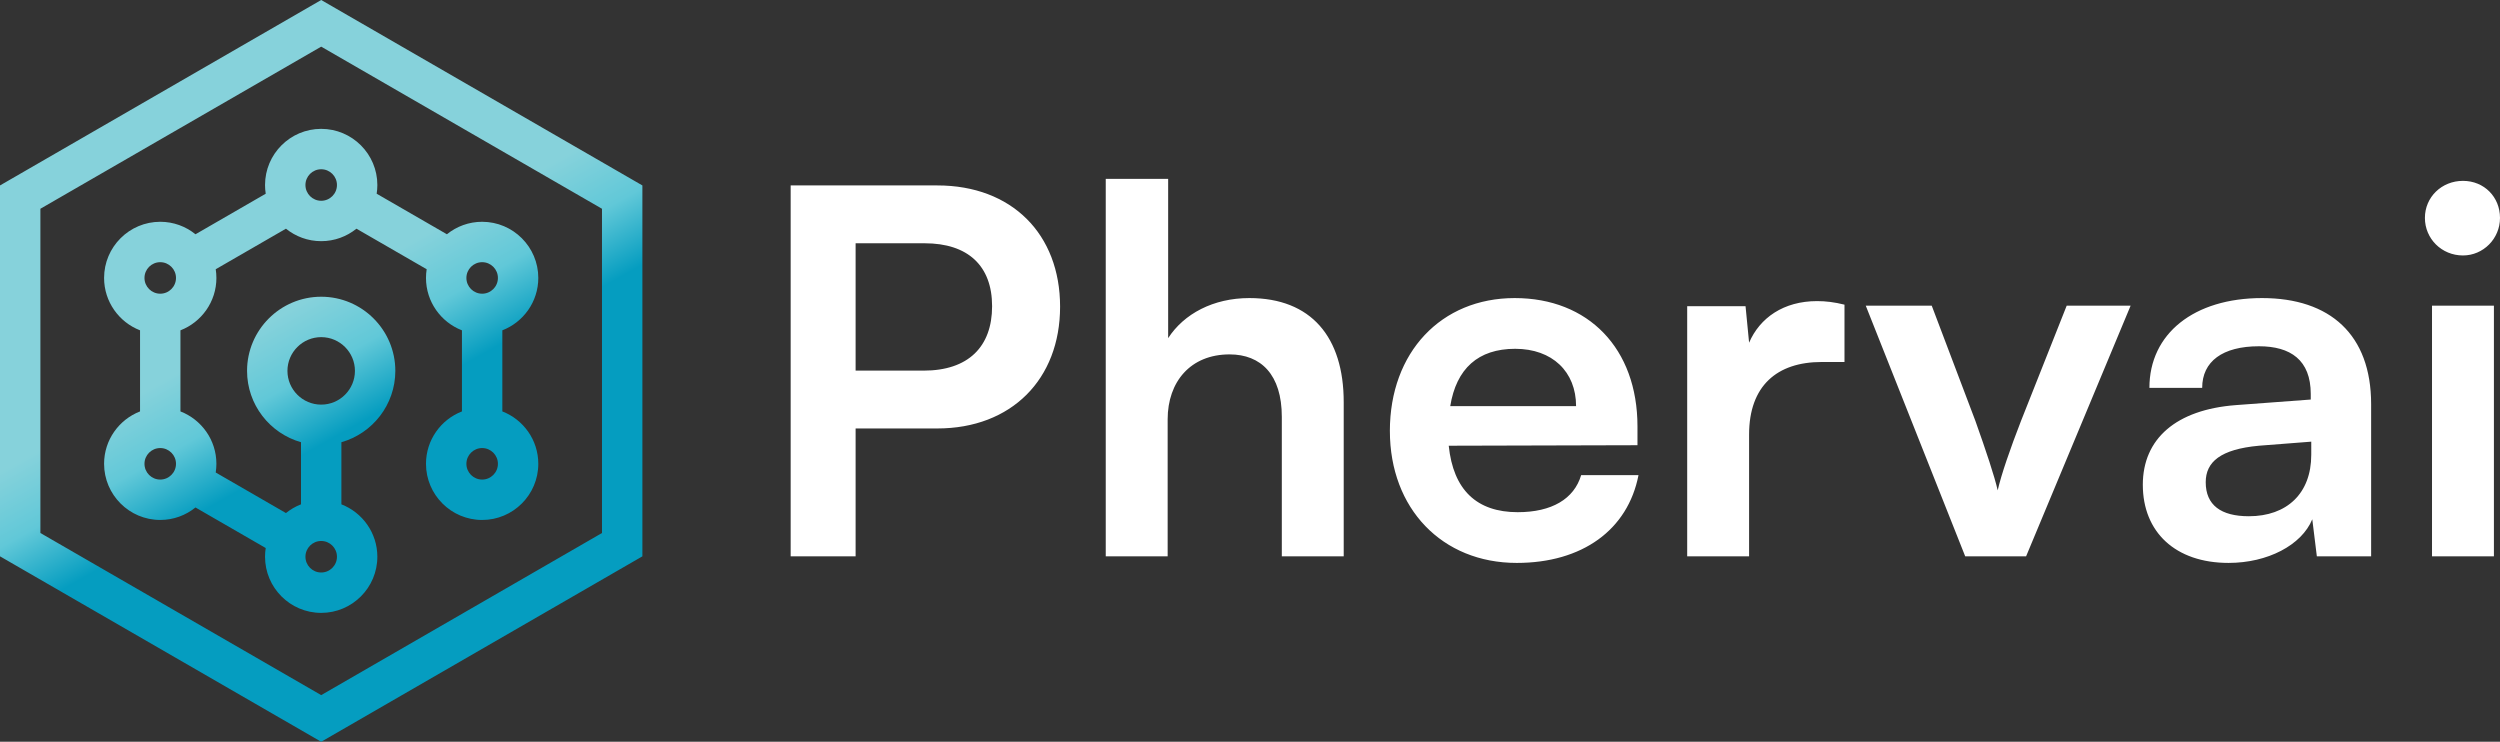
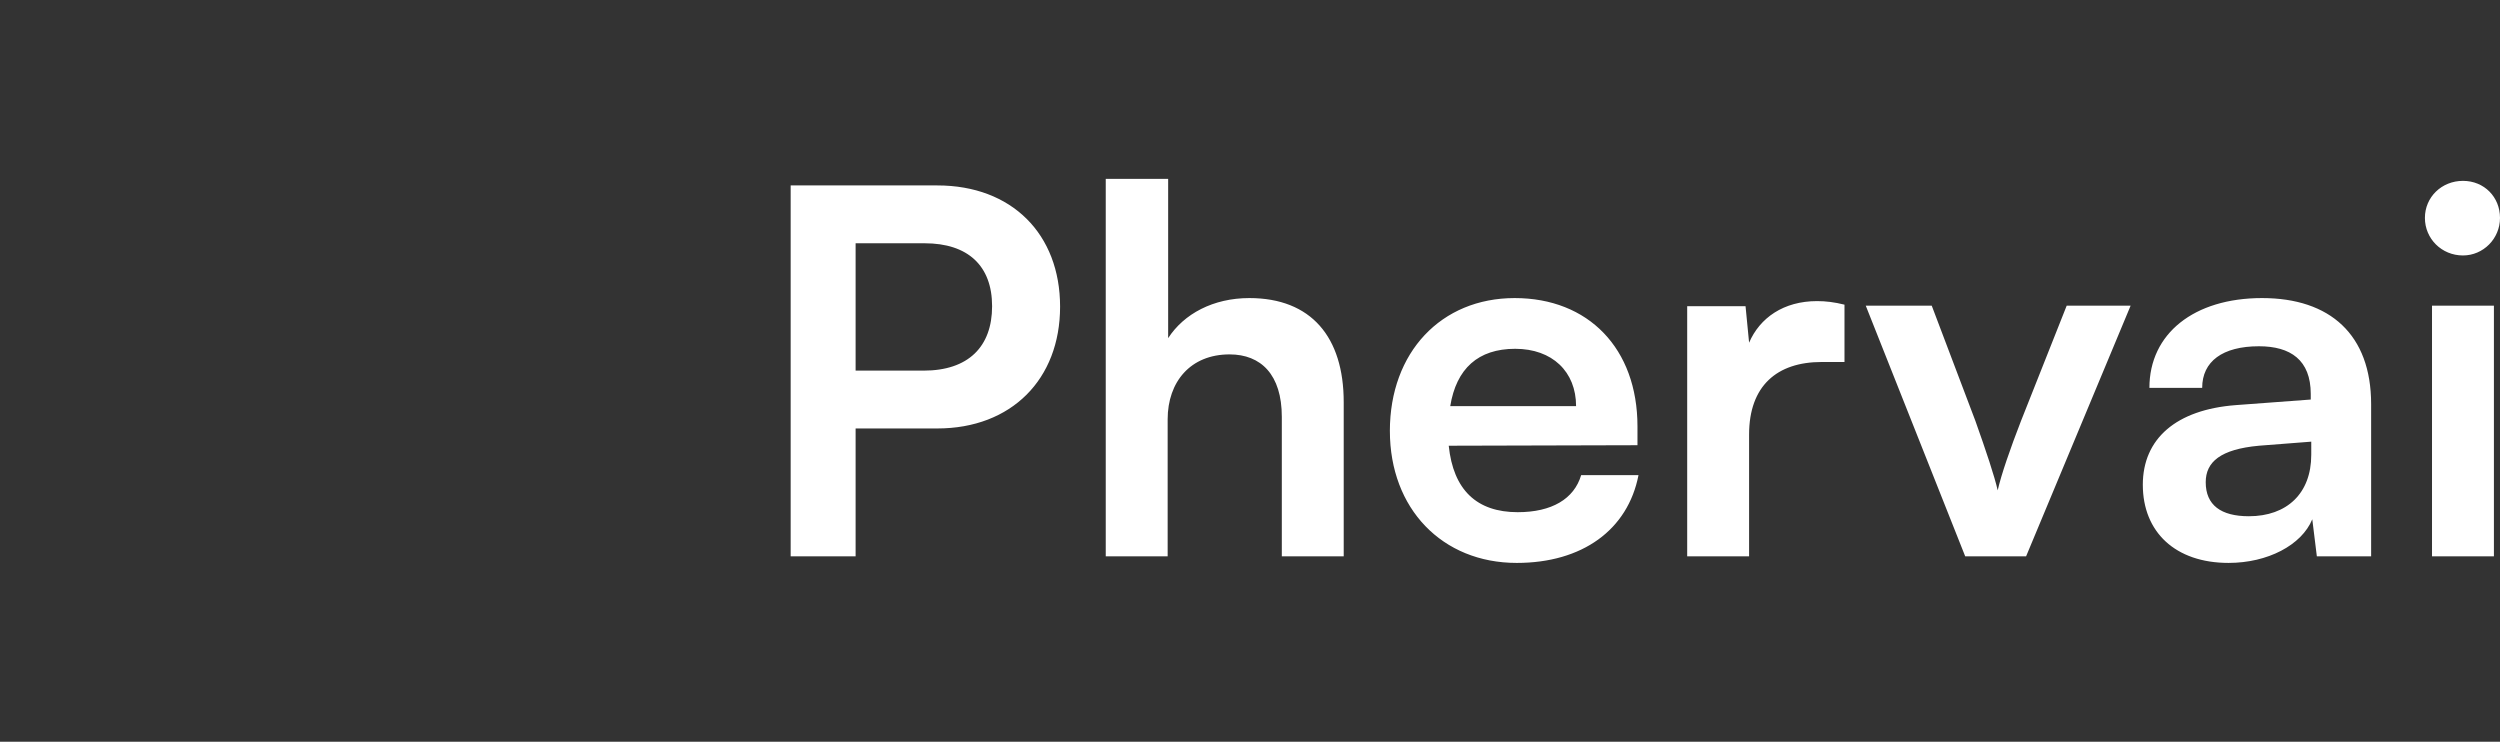
<svg xmlns="http://www.w3.org/2000/svg" id="Layer_2" data-name="Layer 2" viewBox="0 0 3094.58 918.18">
  <rect x="0" y="0" width="3094.58" height="918.18" fill="#333333" stroke="none" />
  <defs>
    <style>
      .cls-1 {
        fill: url(#linear-gradient);
      }

      .cls-2 {
        fill: #fff;
      }
    </style>
    <linearGradient id="linear-gradient" x1="355.22" y1="383.43" x2="436.59" y2="528.74" gradientUnits="userSpaceOnUse">
      <stop offset=".01" stop-color="#86d2db" />
      <stop offset=".5" stop-color="#61c8d8" />
      <stop offset="1" stop-color="#059dc0" />
    </linearGradient>
  </defs>
  <g id="Layer_2-2" data-name="Layer 2">
    <path class="cls-2" d="M1059.1,530.37v158.27h-80.39V229.53h181.51c92.32,0,151.99,60.29,151.99,150.1s-60.29,150.73-151.99,150.73h-101.12ZM1059.1,301.13v157.64h84.16c55.27,0,84.79-29.52,84.79-79.76s-30.15-77.88-83.53-77.88h-85.41ZM1368.73,688.64V221.37h77.25v197.21c19.47-30.15,55.9-49.62,100.49-49.62,76.62,0,116.82,48.36,116.82,128.75v190.93h-76.62v-172.71c0-52.13-25.75-77.25-64.69-77.25-48.36,0-76.62,33.91-76.62,80.39v169.57h-76.62ZM1720.42,533.51c0-97.35,63.43-164.55,154.5-164.55s151.99,62.18,151.99,158.9v23.24l-233.63.63c5.65,54.64,34.54,82.27,85.41,82.27,42.08,0,69.71-16.33,78.51-45.85h70.97c-13.19,67.83-69.71,108.65-150.73,108.65-92.32,0-157.01-67.2-157.01-163.29ZM1795.16,502.73h155.76c0-42.71-29.52-70.97-75.37-70.97s-72.85,24.49-80.39,70.97ZM2283.15,448.09h-28.26c-55.27,0-89.81,29.52-89.81,89.81v150.73h-76.62v-309.63h72.23l4.4,45.22c13.19-30.77,42.71-51.5,84.16-51.5,10.68,0,21.35,1.26,33.92,4.4v70.97ZM2309.52,378.38h81.65l54.01,142.57c13.19,37.05,23.87,69.09,27.63,86.04,4.4-19.47,15.7-52.13,28.89-86.04l56.52-142.57h79.13l-129.38,310.26h-75.37l-123.1-310.26ZM2652.44,600.08c0-57.15,41.45-92.95,114.93-98.6l92.95-6.91v-6.91c0-42.08-25.12-59.04-64.06-59.04-45.22,0-70.34,18.84-70.34,51.5h-65.32c0-67.2,55.27-111.16,139.43-111.16s135.03,45.22,135.03,131.26v188.41h-67.2l-5.65-45.85c-13.19,32.03-55.27,54.01-103.63,54.01-65.95,0-106.14-38.31-106.14-96.72ZM2860.95,563.03v-16.33l-64.69,5.02c-47.73,4.4-65.95,20.1-65.95,45.22,0,28.26,18.84,42.08,53.38,42.08,47.1,0,77.25-28.26,77.25-75.99ZM3001.63,269.73c0-25.75,20.73-45.85,47.1-45.85s45.85,20.1,45.85,45.85-20.73,46.48-45.85,46.48c-26.38,0-47.1-20.73-47.1-46.48ZM3010.42,378.38h76.62v310.26h-76.62v-310.26Z" />
-     <path class="cls-1" d="M397.59,0L0,229.55v459.09l397.59,229.54,397.58-229.54V229.55L397.59,0ZM745.17,659.77l-347.58,200.68L50,659.77v-401.36L397.59,57.74l347.58,200.68v401.36ZM328.07,229.02c0,3.67.29,7.27.84,10.78l-86.93,50.19c-11.94-9.66-27.12-15.46-43.63-15.46-38.33,0-69.51,31.18-69.51,69.51,0,29.52,18.5,54.78,44.51,64.85v100.37c-26.01,10.06-44.51,35.33-44.51,64.84,0,38.33,31.18,69.51,69.51,69.51,16.51,0,31.69-5.8,43.63-15.45l86.93,50.19c-.55,3.51-.84,7.11-.84,10.78,0,38.33,31.18,69.51,69.51,69.51s69.51-31.18,69.51-69.51c0-29.52-18.5-54.78-44.51-64.85v-76.9c38.49-10.91,66.77-46.37,66.77-88.31,0-50.6-41.17-91.77-91.77-91.77s-91.77,41.17-91.77,91.77c0,41.94,28.28,77.4,66.77,88.31v76.9c-6.79,2.63-13.06,6.28-18.63,10.79l-86.93-50.19c.55-3.52.84-7.12.84-10.78,0-29.52-18.5-54.78-44.51-64.84v-100.37c26.01-10.06,44.51-35.33,44.51-64.85,0-3.67-.29-7.27-.84-10.78l86.93-50.19c11.94,9.66,27.12,15.45,43.63,15.45s31.7-5.8,43.63-15.45l86.93,50.19c-.55,3.52-.84,7.11-.84,10.78,0,29.52,18.5,54.78,44.51,64.85v100.37c-26.01,10.06-44.51,35.33-44.51,64.85,0,38.33,31.18,69.51,69.51,69.51s69.51-31.18,69.51-69.51c0-29.52-18.5-54.78-44.51-64.85v-100.37c26.01-10.06,44.51-35.33,44.51-64.85,0-38.33-31.18-69.51-69.51-69.51-16.52,0-31.69,5.8-43.63,15.45l-86.93-50.19c.55-3.52.84-7.11.84-10.78,0-38.33-31.18-69.51-69.51-69.51s-69.51,31.18-69.51,69.51ZM198.35,324.54c10.76,0,19.51,8.75,19.51,19.51s-8.75,19.51-19.51,19.51-19.51-8.75-19.51-19.51,8.75-19.51,19.51-19.51ZM198.35,593.63c-10.76,0-19.51-8.75-19.51-19.51s8.75-19.51,19.51-19.51,19.51,8.75,19.51,19.51-8.75,19.51-19.51,19.51ZM397.59,708.66c-10.76,0-19.51-8.75-19.51-19.51s8.75-19.51,19.51-19.51,19.51,8.75,19.51,19.51-8.75,19.51-19.51,19.51ZM355.81,459.09c0-23.03,18.74-41.77,41.77-41.77s41.77,18.74,41.77,41.77-18.74,41.77-41.77,41.77-41.77-18.74-41.77-41.77ZM596.83,593.63c-10.76,0-19.51-8.75-19.51-19.51s8.75-19.51,19.51-19.51,19.51,8.75,19.51,19.51-8.75,19.51-19.51,19.51ZM596.83,324.54c10.76,0,19.51,8.75,19.51,19.51s-8.75,19.51-19.51,19.51-19.51-8.75-19.51-19.51,8.75-19.51,19.51-19.51ZM417.1,229.02c0,10.76-8.75,19.51-19.51,19.51s-19.51-8.75-19.51-19.51,8.75-19.51,19.51-19.51,19.51,8.75,19.51,19.51Z" />
  </g>
</svg>